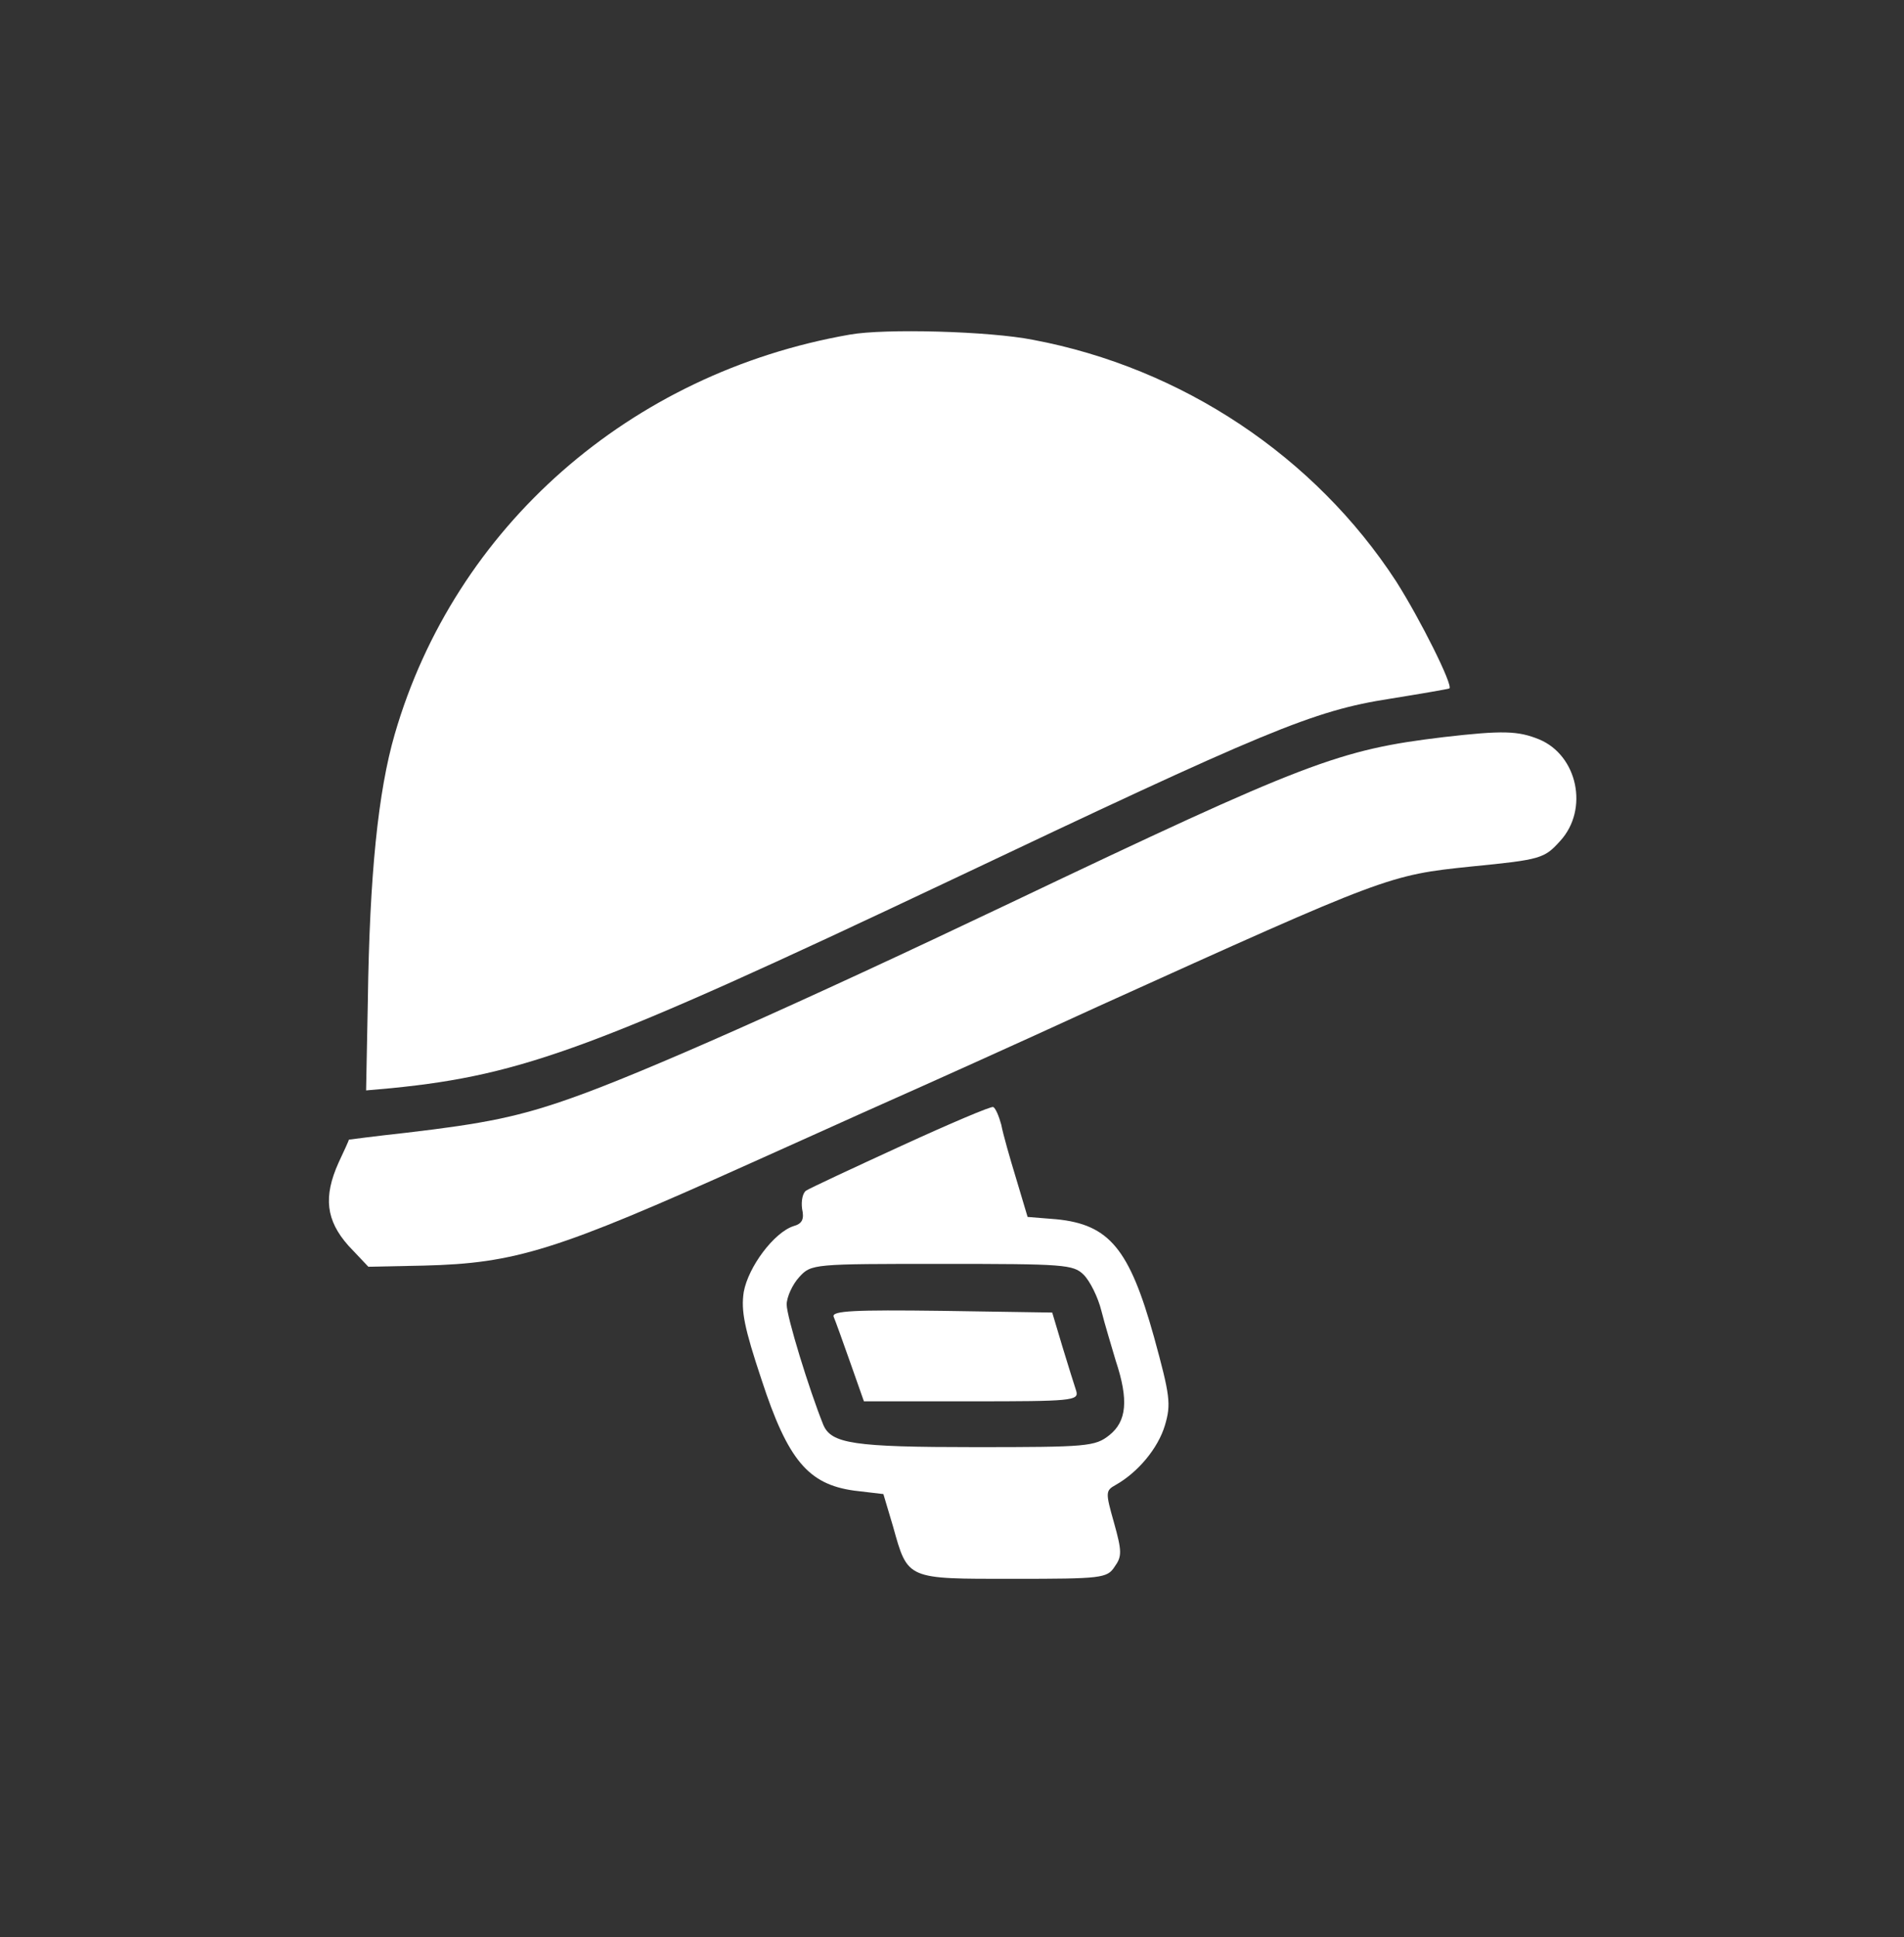
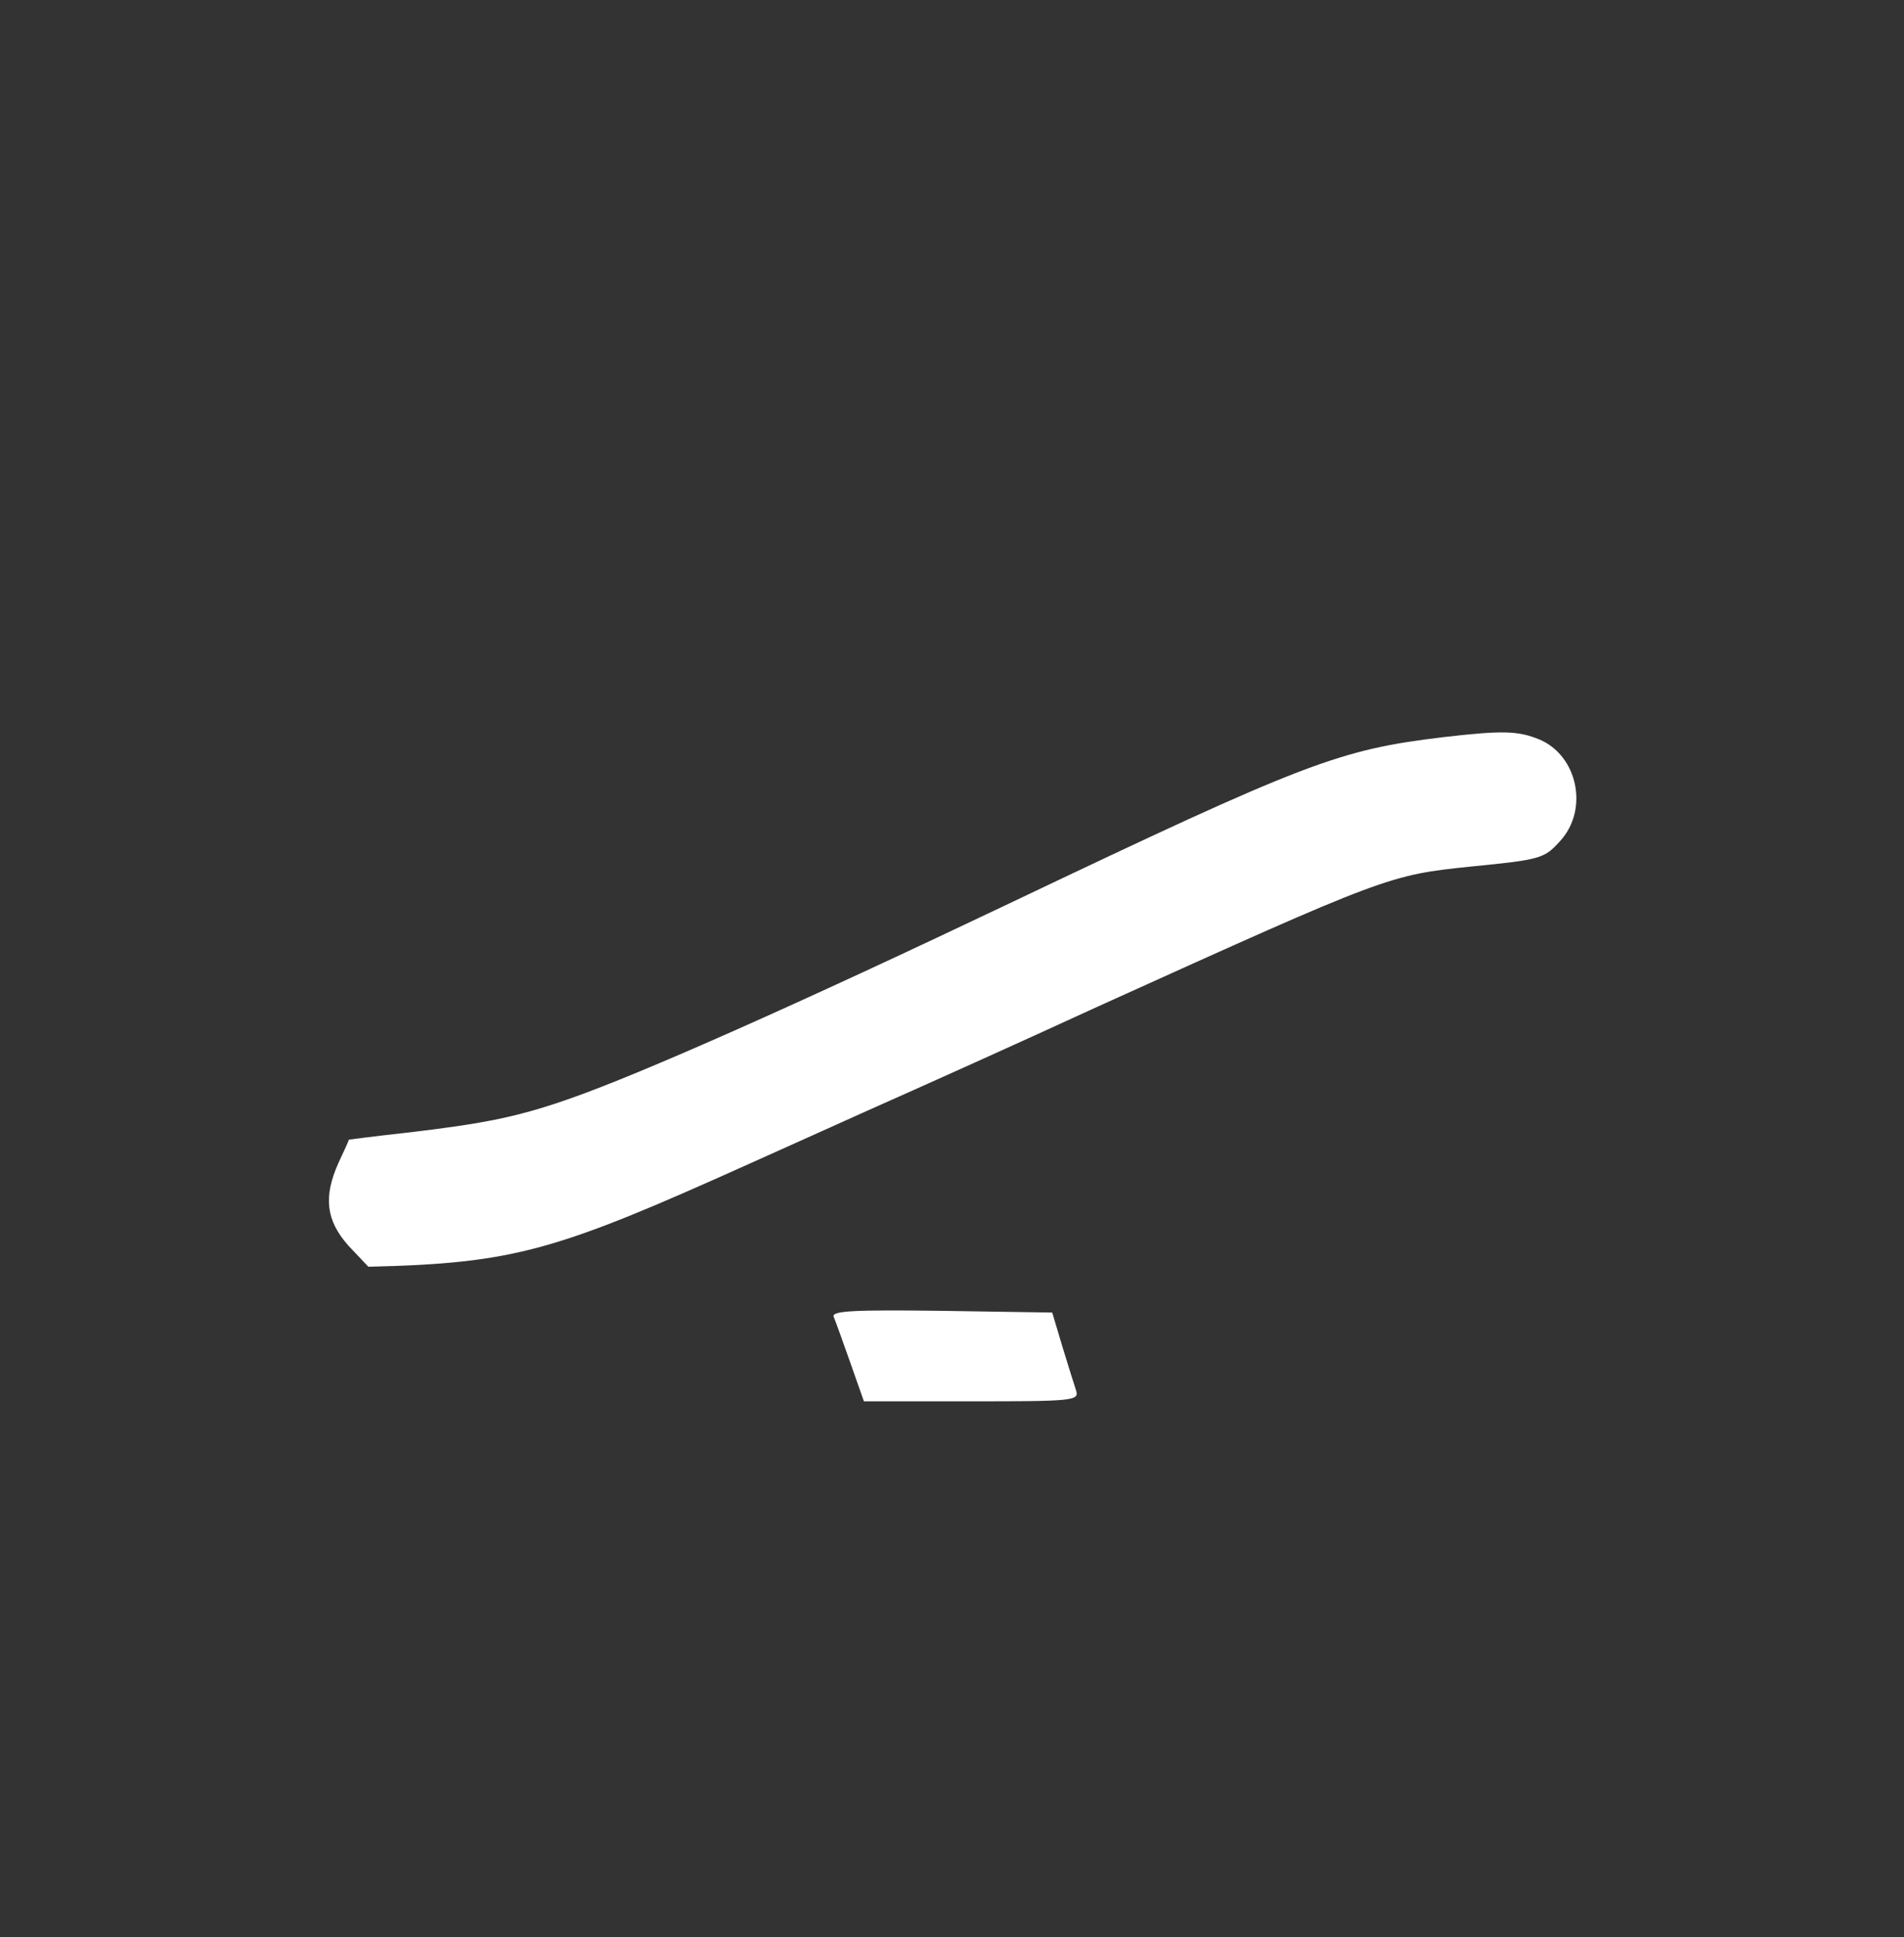
<svg xmlns="http://www.w3.org/2000/svg" width="58" height="59" viewBox="0 0 58 59" fill="none">
  <rect x="0" y="0" width="58" height="59" fill="#333333" stroke="none" />
-   <path d="M25.883 10.192C19.189 11.36 13.854 16.051 12.024 22.364C11.518 24.108 11.257 26.655 11.205 30.491L11.152 33.212L11.937 33.142C15.946 32.741 18.195 31.904 28.846 26.864C38.591 22.242 39.985 21.649 42.339 21.283C43.315 21.126 44.117 20.987 44.151 20.969C44.273 20.882 43.262 18.859 42.53 17.708C40.055 13.906 36.011 11.203 31.461 10.349C30.136 10.087 26.946 10 25.883 10.192Z" fill="white" />
-   <path d="M43.976 22.451C40.786 22.835 39.81 23.201 30.763 27.509C24.243 30.613 19.554 32.688 17.427 33.438C15.806 34.014 14.76 34.223 12.372 34.502C11.413 34.607 10.629 34.711 10.629 34.711C10.629 34.729 10.489 35.043 10.315 35.409C9.844 36.455 9.931 37.17 10.611 37.938L11.221 38.583L12.912 38.548C15.701 38.478 16.939 38.095 22.831 35.444C24.278 34.799 26.195 33.927 27.102 33.526C28.009 33.124 30.885 31.834 33.465 30.648C42.251 26.672 42.303 26.654 44.813 26.393C46.957 26.183 47.044 26.148 47.532 25.608C48.404 24.649 48.056 23.009 46.888 22.521C46.242 22.259 45.789 22.242 43.976 22.451Z" fill="white" />
-   <path d="M27.45 34.904C25.968 35.584 24.661 36.194 24.556 36.264C24.452 36.334 24.4 36.578 24.434 36.822C24.504 37.136 24.434 37.275 24.173 37.345C23.58 37.537 22.796 38.583 22.656 39.351C22.569 39.926 22.674 40.449 23.197 42.019C23.999 44.478 24.626 45.21 26.021 45.402L26.91 45.507L27.206 46.501C27.659 48.123 27.607 48.088 30.867 48.088C33.551 48.088 33.726 48.07 33.952 47.722C34.179 47.408 34.179 47.251 33.935 46.379C33.673 45.454 33.673 45.402 33.987 45.228C34.667 44.844 35.277 44.112 35.486 43.414C35.678 42.769 35.643 42.507 35.155 40.728C34.406 38.043 33.795 37.293 32.174 37.136L31.303 37.066L30.954 35.898C30.762 35.27 30.553 34.537 30.501 34.258C30.431 33.997 30.326 33.752 30.257 33.718C30.204 33.683 28.932 34.223 27.45 34.904ZM33.011 38.827C33.203 39.019 33.447 39.508 33.551 39.926C33.656 40.345 33.865 41.025 33.987 41.443C34.388 42.647 34.319 43.292 33.795 43.711C33.36 44.059 33.116 44.077 29.699 44.077C26.003 44.077 25.323 43.972 25.079 43.397C24.644 42.315 23.964 40.1 23.964 39.734C23.964 39.508 24.138 39.124 24.347 38.897C24.713 38.496 24.766 38.496 28.705 38.496C32.418 38.496 32.697 38.514 33.011 38.827Z" fill="white" />
+   <path d="M43.976 22.451C40.786 22.835 39.81 23.201 30.763 27.509C24.243 30.613 19.554 32.688 17.427 33.438C15.806 34.014 14.76 34.223 12.372 34.502C11.413 34.607 10.629 34.711 10.629 34.711C10.629 34.729 10.489 35.043 10.315 35.409C9.844 36.455 9.931 37.17 10.611 37.938L11.221 38.583C15.701 38.478 16.939 38.095 22.831 35.444C24.278 34.799 26.195 33.927 27.102 33.526C28.009 33.124 30.885 31.834 33.465 30.648C42.251 26.672 42.303 26.654 44.813 26.393C46.957 26.183 47.044 26.148 47.532 25.608C48.404 24.649 48.056 23.009 46.888 22.521C46.242 22.259 45.789 22.242 43.976 22.451Z" fill="white" />
  <path d="M25.393 40.101C25.446 40.223 25.672 40.85 25.899 41.496L26.317 42.682H29.595C32.645 42.682 32.872 42.664 32.785 42.368C32.732 42.211 32.541 41.6 32.366 41.025L32.053 39.978L28.688 39.926C26.021 39.891 25.341 39.926 25.393 40.101Z" fill="white" />
</svg>